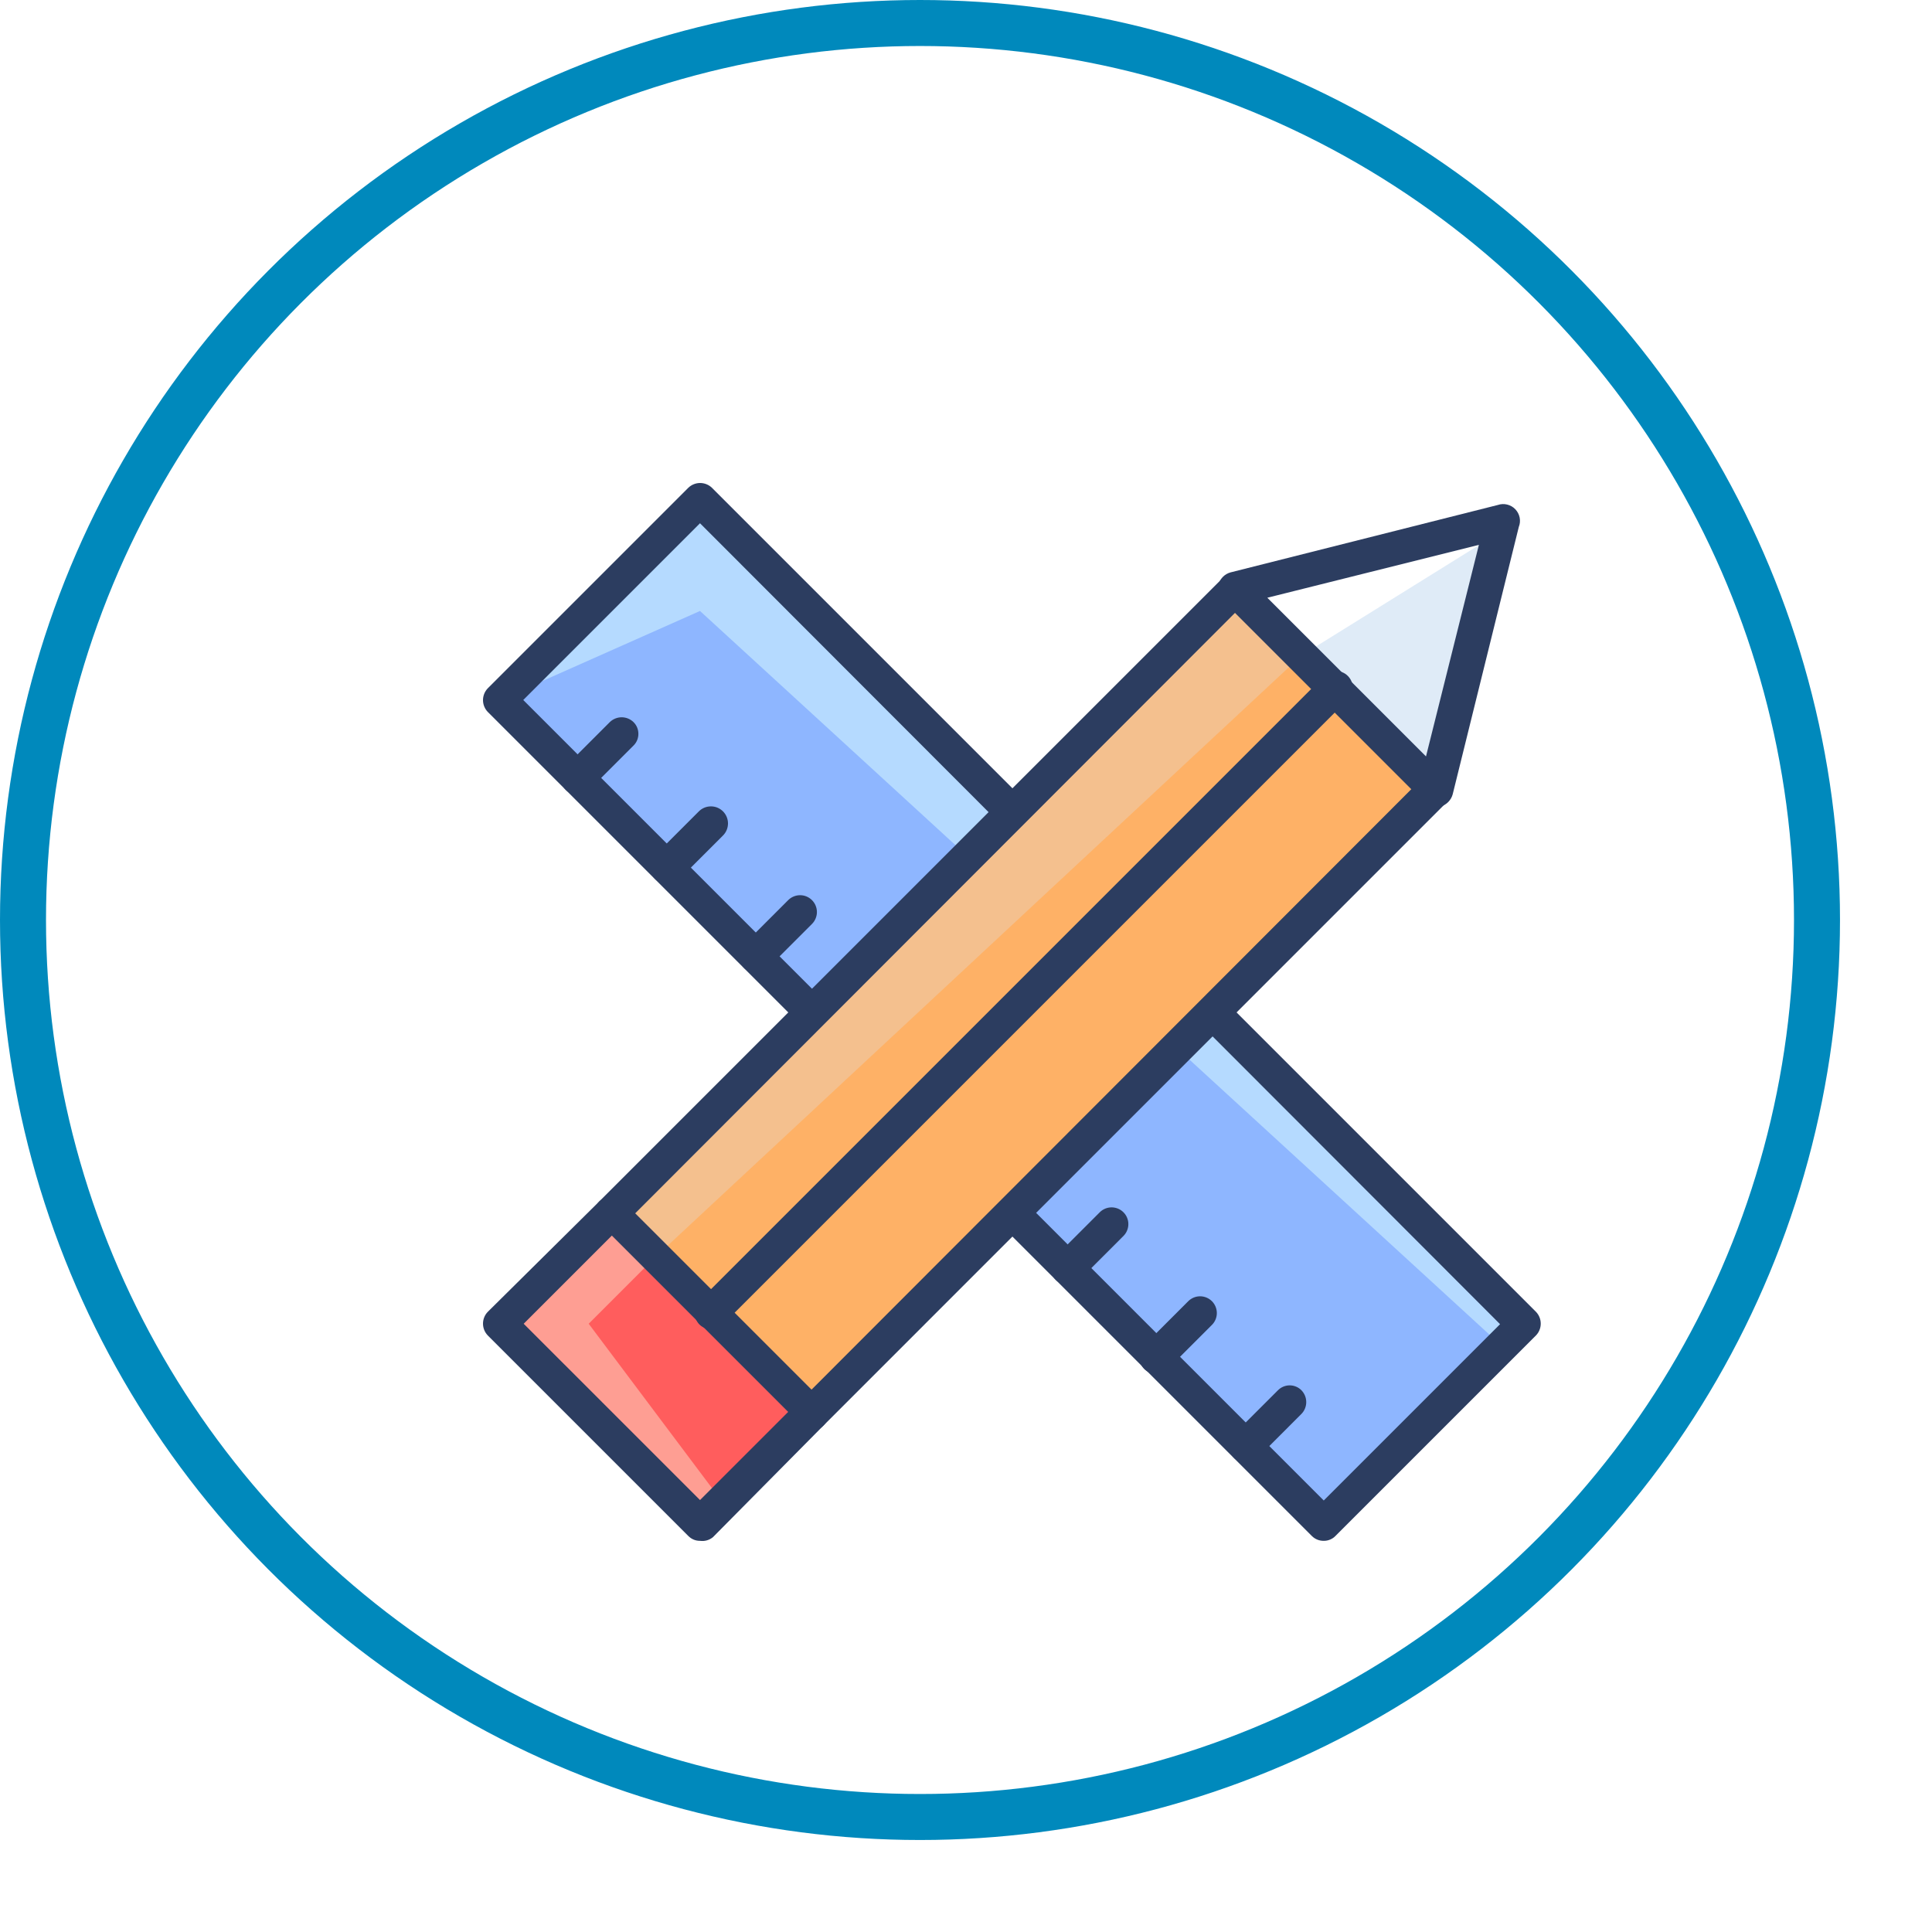
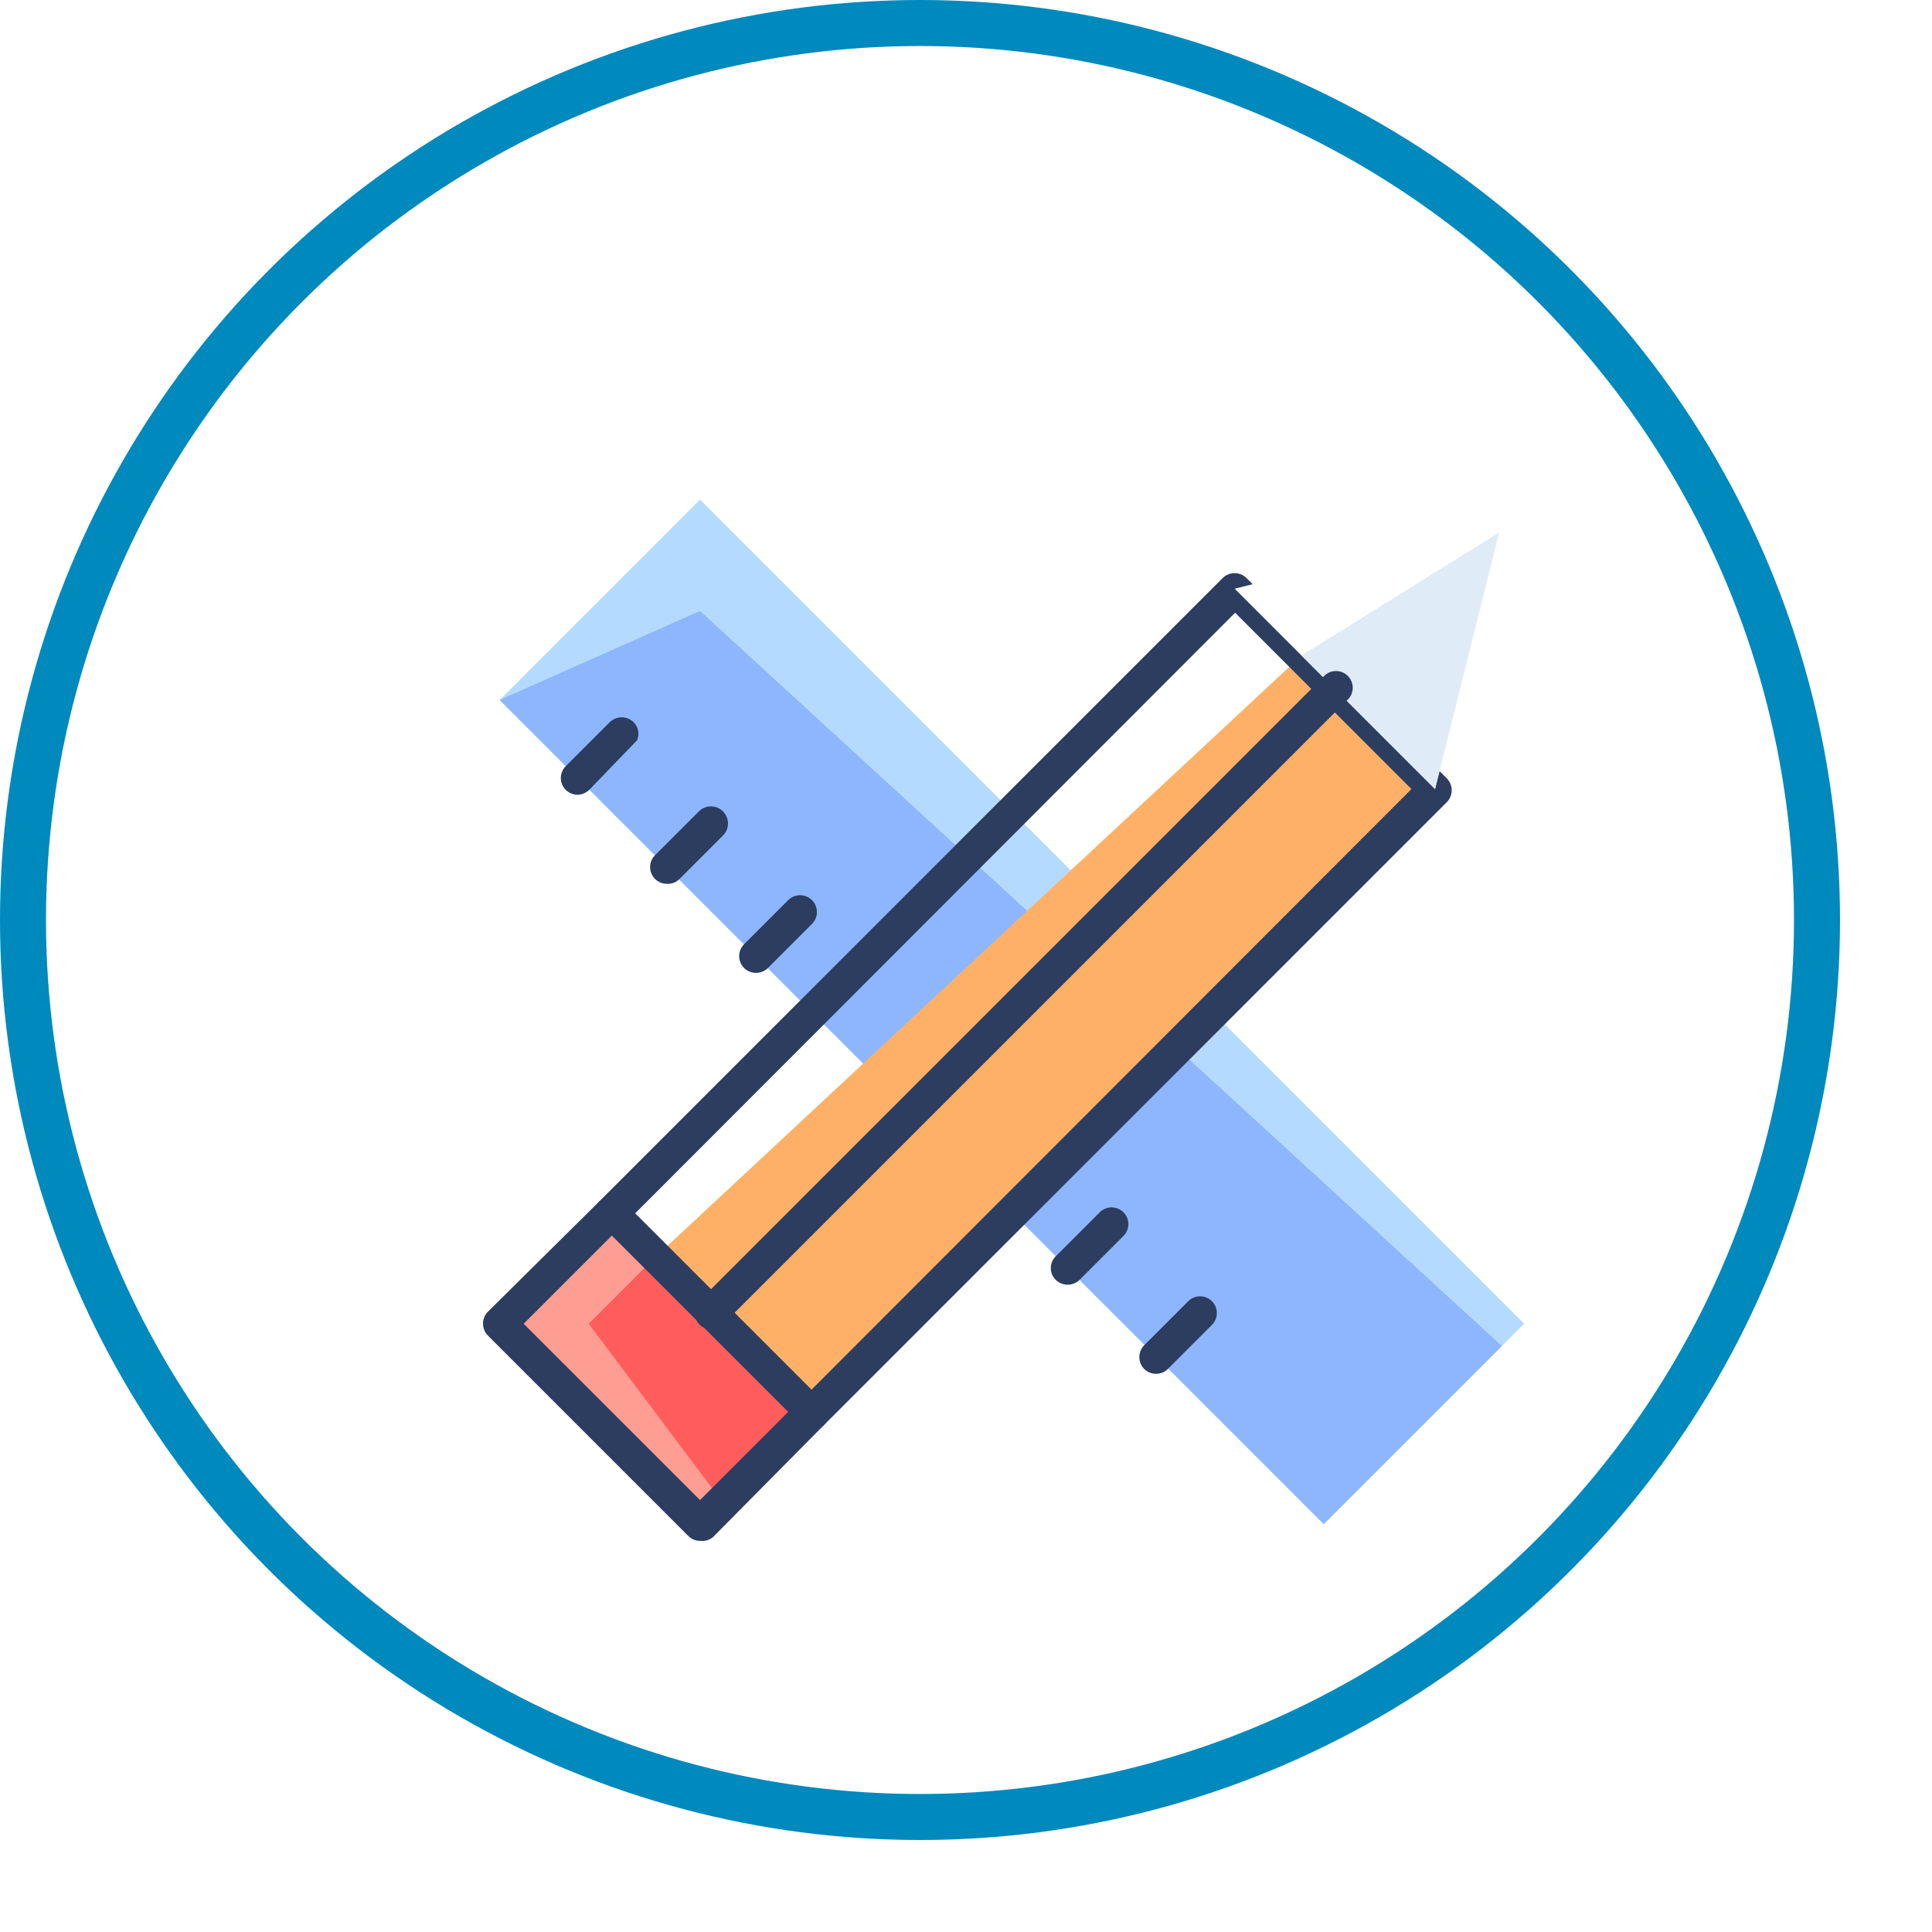
<svg xmlns="http://www.w3.org/2000/svg" width="84" height="84" viewBox="0 0 84 84" fill="none">
  <g filter="url(#filter0_d_5692_1193)">
    <circle cx="44" cy="44" r="40" fill="white" />
    <circle cx="44" cy="44" r="39" stroke="#0089BC" stroke-width="2" />
  </g>
  <path d="M30.437 21.722L21.723 30.436L57.554 66.267L66.268 57.553L30.437 21.722Z" fill="#B5DAFF" />
  <path d="M30.435 26.564L21.725 30.435L57.554 66.264L65.297 58.522L30.435 26.564Z" fill="#8EB6FF" />
-   <path d="M57.554 66.993C57.458 66.994 57.363 66.976 57.274 66.94C57.185 66.904 57.104 66.85 57.036 66.782L21.207 30.953C21.074 30.815 21 30.631 21 30.44C21 30.249 21.074 30.065 21.207 29.927L29.927 21.207C30.065 21.074 30.249 21 30.44 21C30.631 21 30.815 21.074 30.953 21.207L66.782 57.036C66.915 57.174 66.989 57.358 66.989 57.549C66.989 57.74 66.915 57.924 66.782 58.062L58.062 66.782C57.996 66.85 57.917 66.903 57.83 66.939C57.742 66.976 57.648 66.994 57.554 66.993V66.993ZM22.75 30.435L57.554 65.239L65.22 57.573L30.435 22.75L22.75 30.435Z" fill="#2C3D60" />
  <path d="M32.86 42.299C32.717 42.298 32.578 42.255 32.459 42.175C32.34 42.096 32.248 41.983 32.193 41.852C32.138 41.72 32.122 41.575 32.149 41.434C32.176 41.294 32.243 41.165 32.343 41.062L34.259 39.146C34.326 39.077 34.405 39.021 34.494 38.983C34.582 38.944 34.676 38.924 34.773 38.922C34.869 38.92 34.964 38.937 35.054 38.972C35.143 39.008 35.225 39.06 35.294 39.127C35.363 39.194 35.419 39.273 35.457 39.361C35.495 39.449 35.516 39.544 35.518 39.64C35.52 39.736 35.502 39.832 35.467 39.921C35.432 40.011 35.38 40.093 35.313 40.162L33.397 42.078C33.327 42.15 33.243 42.206 33.151 42.244C33.059 42.282 32.96 42.301 32.86 42.299V42.299Z" fill="#2C3D60" />
  <path d="M28.988 38.427C28.846 38.426 28.706 38.383 28.588 38.304C28.469 38.224 28.376 38.112 28.321 37.98C28.266 37.848 28.251 37.703 28.277 37.563C28.304 37.423 28.371 37.293 28.471 37.191L30.387 35.275C30.527 35.136 30.716 35.059 30.913 35.06C31.11 35.06 31.298 35.139 31.437 35.279C31.575 35.419 31.653 35.608 31.652 35.805C31.651 36.002 31.572 36.19 31.432 36.329L29.515 38.245C29.445 38.309 29.361 38.359 29.271 38.39C29.18 38.421 29.084 38.434 28.988 38.427V38.427Z" fill="#2C3D60" />
-   <path d="M25.108 34.556C24.918 34.552 24.736 34.476 24.6 34.345C24.531 34.277 24.477 34.197 24.44 34.108C24.403 34.019 24.384 33.924 24.384 33.828C24.384 33.731 24.403 33.636 24.44 33.547C24.477 33.458 24.531 33.378 24.6 33.31L26.516 31.393C26.654 31.261 26.837 31.186 27.029 31.186C27.22 31.186 27.404 31.261 27.541 31.393C27.61 31.46 27.664 31.54 27.701 31.628C27.738 31.716 27.756 31.811 27.756 31.906C27.756 32.002 27.738 32.096 27.701 32.184C27.664 32.272 27.61 32.352 27.541 32.419L25.625 34.335C25.487 34.472 25.302 34.551 25.108 34.556V34.556Z" fill="#2C3D60" />
-   <path d="M54.162 63.601C54.019 63.6 53.88 63.557 53.761 63.477C53.642 63.398 53.55 63.285 53.495 63.154C53.439 63.022 53.424 62.877 53.451 62.736C53.477 62.596 53.545 62.467 53.644 62.364L55.561 60.448C55.628 60.38 55.708 60.326 55.795 60.289C55.884 60.252 55.978 60.233 56.074 60.233C56.169 60.233 56.263 60.252 56.352 60.289C56.44 60.326 56.519 60.38 56.586 60.448C56.719 60.586 56.793 60.769 56.793 60.961C56.793 61.152 56.719 61.336 56.586 61.473L54.67 63.39C54.534 63.524 54.352 63.599 54.162 63.601V63.601Z" fill="#2C3D60" />
+   <path d="M25.108 34.556C24.918 34.552 24.736 34.476 24.6 34.345C24.531 34.277 24.477 34.197 24.44 34.108C24.403 34.019 24.384 33.924 24.384 33.828C24.384 33.731 24.403 33.636 24.44 33.547C24.477 33.458 24.531 33.378 24.6 33.31L26.516 31.393C26.654 31.261 26.837 31.186 27.029 31.186C27.22 31.186 27.404 31.261 27.541 31.393C27.61 31.46 27.664 31.54 27.701 31.628C27.738 31.716 27.756 31.811 27.756 31.906C27.756 32.002 27.738 32.096 27.701 32.184L25.625 34.335C25.487 34.472 25.302 34.551 25.108 34.556V34.556Z" fill="#2C3D60" />
  <path d="M50.29 59.729C50.189 59.734 50.089 59.718 49.995 59.682C49.9 59.646 49.815 59.59 49.744 59.518C49.611 59.381 49.537 59.197 49.537 59.006C49.537 58.815 49.611 58.631 49.744 58.493L51.66 56.577C51.728 56.509 51.808 56.455 51.896 56.418C51.984 56.381 52.079 56.361 52.174 56.361C52.27 56.36 52.365 56.379 52.453 56.415C52.542 56.451 52.623 56.505 52.691 56.572C52.758 56.639 52.812 56.719 52.849 56.807C52.886 56.896 52.906 56.99 52.906 57.086C52.907 57.181 52.888 57.276 52.852 57.365C52.816 57.453 52.763 57.534 52.695 57.602L50.779 59.518C50.65 59.65 50.474 59.726 50.29 59.729V59.729Z" fill="#2C3D60" />
  <path d="M46.419 55.858C46.226 55.856 46.041 55.781 45.901 55.647C45.834 55.58 45.779 55.5 45.742 55.412C45.706 55.324 45.687 55.23 45.687 55.134C45.687 55.039 45.706 54.944 45.742 54.856C45.779 54.768 45.834 54.688 45.901 54.622L47.818 52.705C47.886 52.638 47.967 52.584 48.055 52.548C48.144 52.512 48.239 52.494 48.334 52.494C48.43 52.495 48.524 52.514 48.613 52.551C48.701 52.588 48.781 52.642 48.848 52.71C48.916 52.778 48.969 52.858 49.005 52.947C49.041 53.035 49.06 53.13 49.059 53.226C49.059 53.322 49.039 53.416 49.002 53.504C48.965 53.593 48.911 53.673 48.843 53.74L46.927 55.657C46.788 55.785 46.607 55.856 46.419 55.858V55.858Z" fill="#2C3D60" />
-   <path d="M53.676 25.589L26.559 52.706L35.273 61.42L62.39 34.303L53.676 25.589Z" fill="#F4C08E" />
  <path d="M56.586 28.5L62.393 34.307L35.274 61.425L28.5 54.65L56.586 28.5Z" fill="#FEB166" />
  <path d="M35.284 62.202C35.091 62.2 34.906 62.125 34.766 61.991L26.046 53.271C25.913 53.133 25.839 52.949 25.839 52.758C25.839 52.567 25.913 52.383 26.046 52.245L53.165 25.127C53.302 24.994 53.486 24.919 53.678 24.919C53.869 24.919 54.053 24.994 54.19 25.127L62.91 33.847C63.043 33.984 63.117 34.168 63.117 34.359C63.117 34.551 63.043 34.735 62.91 34.872L35.792 61.991C35.655 62.122 35.473 62.198 35.284 62.202V62.202ZM27.618 52.753L35.284 60.419L61.367 34.307L53.701 26.641L27.618 52.753Z" fill="#2C3D60" />
  <path d="M26.569 52.705L21.725 57.55L30.438 66.263L35.283 61.419L26.569 52.705Z" fill="#FE9E93" />
  <path d="M28.5 54.65L35.275 61.425L31.403 65.297L25.596 57.554L28.5 54.65Z" fill="#FF5D5D" />
  <path d="M30.435 66.993C30.341 66.994 30.247 66.976 30.16 66.94C30.072 66.903 29.993 66.85 29.927 66.782L21.207 58.062C21.074 57.924 21 57.741 21 57.549C21 57.358 21.074 57.174 21.207 57.037L26.046 52.245C26.114 52.177 26.195 52.123 26.284 52.086C26.372 52.049 26.468 52.029 26.564 52.029C26.66 52.029 26.755 52.049 26.844 52.086C26.933 52.123 27.014 52.177 27.081 52.245L35.792 60.956C35.86 61.024 35.915 61.104 35.952 61.193C35.989 61.282 36.008 61.377 36.008 61.473C36.008 61.57 35.989 61.665 35.952 61.754C35.915 61.843 35.86 61.923 35.792 61.991L31.001 66.83C30.923 66.896 30.833 66.944 30.735 66.972C30.638 67 30.536 67.007 30.435 66.993V66.993ZM22.769 57.554L30.435 65.22L34.268 61.387L26.602 53.721L22.769 57.554Z" fill="#2C3D60" />
  <path d="M53.683 25.596L65.297 22.692L62.393 34.306L53.683 25.596Z" fill="white" />
  <path d="M56.586 28.5L65.181 23.153L62.393 34.307L56.586 28.5Z" fill="#DFEBF7" />
-   <path d="M62.393 35.035C62.2 35.033 62.015 34.958 61.876 34.824L53.165 26.113C53.075 26.021 53.011 25.908 52.979 25.783C52.947 25.659 52.948 25.528 52.982 25.404C53.016 25.28 53.082 25.168 53.173 25.077C53.264 24.986 53.377 24.921 53.5 24.887L65.124 21.955C65.256 21.91 65.397 21.904 65.532 21.938C65.667 21.971 65.79 22.042 65.885 22.143C65.981 22.244 66.046 22.37 66.073 22.506C66.099 22.643 66.086 22.784 66.034 22.913L63.16 34.537C63.126 34.661 63.06 34.775 62.97 34.867C62.879 34.96 62.766 35.027 62.642 35.064L62.393 35.035ZM55.101 25.989L62 32.888L64.3 23.689L55.101 25.989Z" fill="#2C3D60" />
  <path d="M30.924 57.794C30.828 57.795 30.733 57.777 30.644 57.741C30.555 57.704 30.474 57.651 30.406 57.583C30.273 57.445 30.199 57.261 30.199 57.07C30.199 56.879 30.273 56.695 30.406 56.558L57.525 29.439C57.59 29.361 57.67 29.297 57.761 29.251C57.852 29.206 57.951 29.18 58.052 29.175C58.153 29.171 58.255 29.187 58.349 29.224C58.444 29.26 58.53 29.316 58.601 29.388C58.673 29.46 58.729 29.546 58.766 29.64C58.802 29.735 58.819 29.836 58.814 29.937C58.809 30.039 58.783 30.138 58.738 30.229C58.693 30.319 58.629 30.399 58.55 30.464L31.432 57.583C31.366 57.651 31.287 57.704 31.199 57.74C31.112 57.776 31.018 57.795 30.924 57.794V57.794Z" fill="#2C3D60" />
  <defs>
    <filter id="filter0_d_5692_1193" x="0" y="0" width="84" height="84" filterUnits="userSpaceOnUse" color-interpolation-filters="sRGB">
      <feFlood flood-opacity="0" result="BackgroundImageFix" />
      <feColorMatrix in="SourceAlpha" type="matrix" values="0 0 0 0 0 0 0 0 0 0 0 0 0 0 0 0 0 0 127 0" result="hardAlpha" />
      <feOffset dx="-4" dy="-4" />
      <feComposite in2="hardAlpha" operator="out" />
      <feColorMatrix type="matrix" values="0 0 0 0 0 0 0 0 0 0.537 0 0 0 0 0.737 0 0 0 1 0" />
      <feBlend mode="normal" in2="BackgroundImageFix" result="effect1_dropShadow_5692_1193" />
      <feBlend mode="normal" in="SourceGraphic" in2="effect1_dropShadow_5692_1193" result="shape" />
    </filter>
  </defs>
</svg>